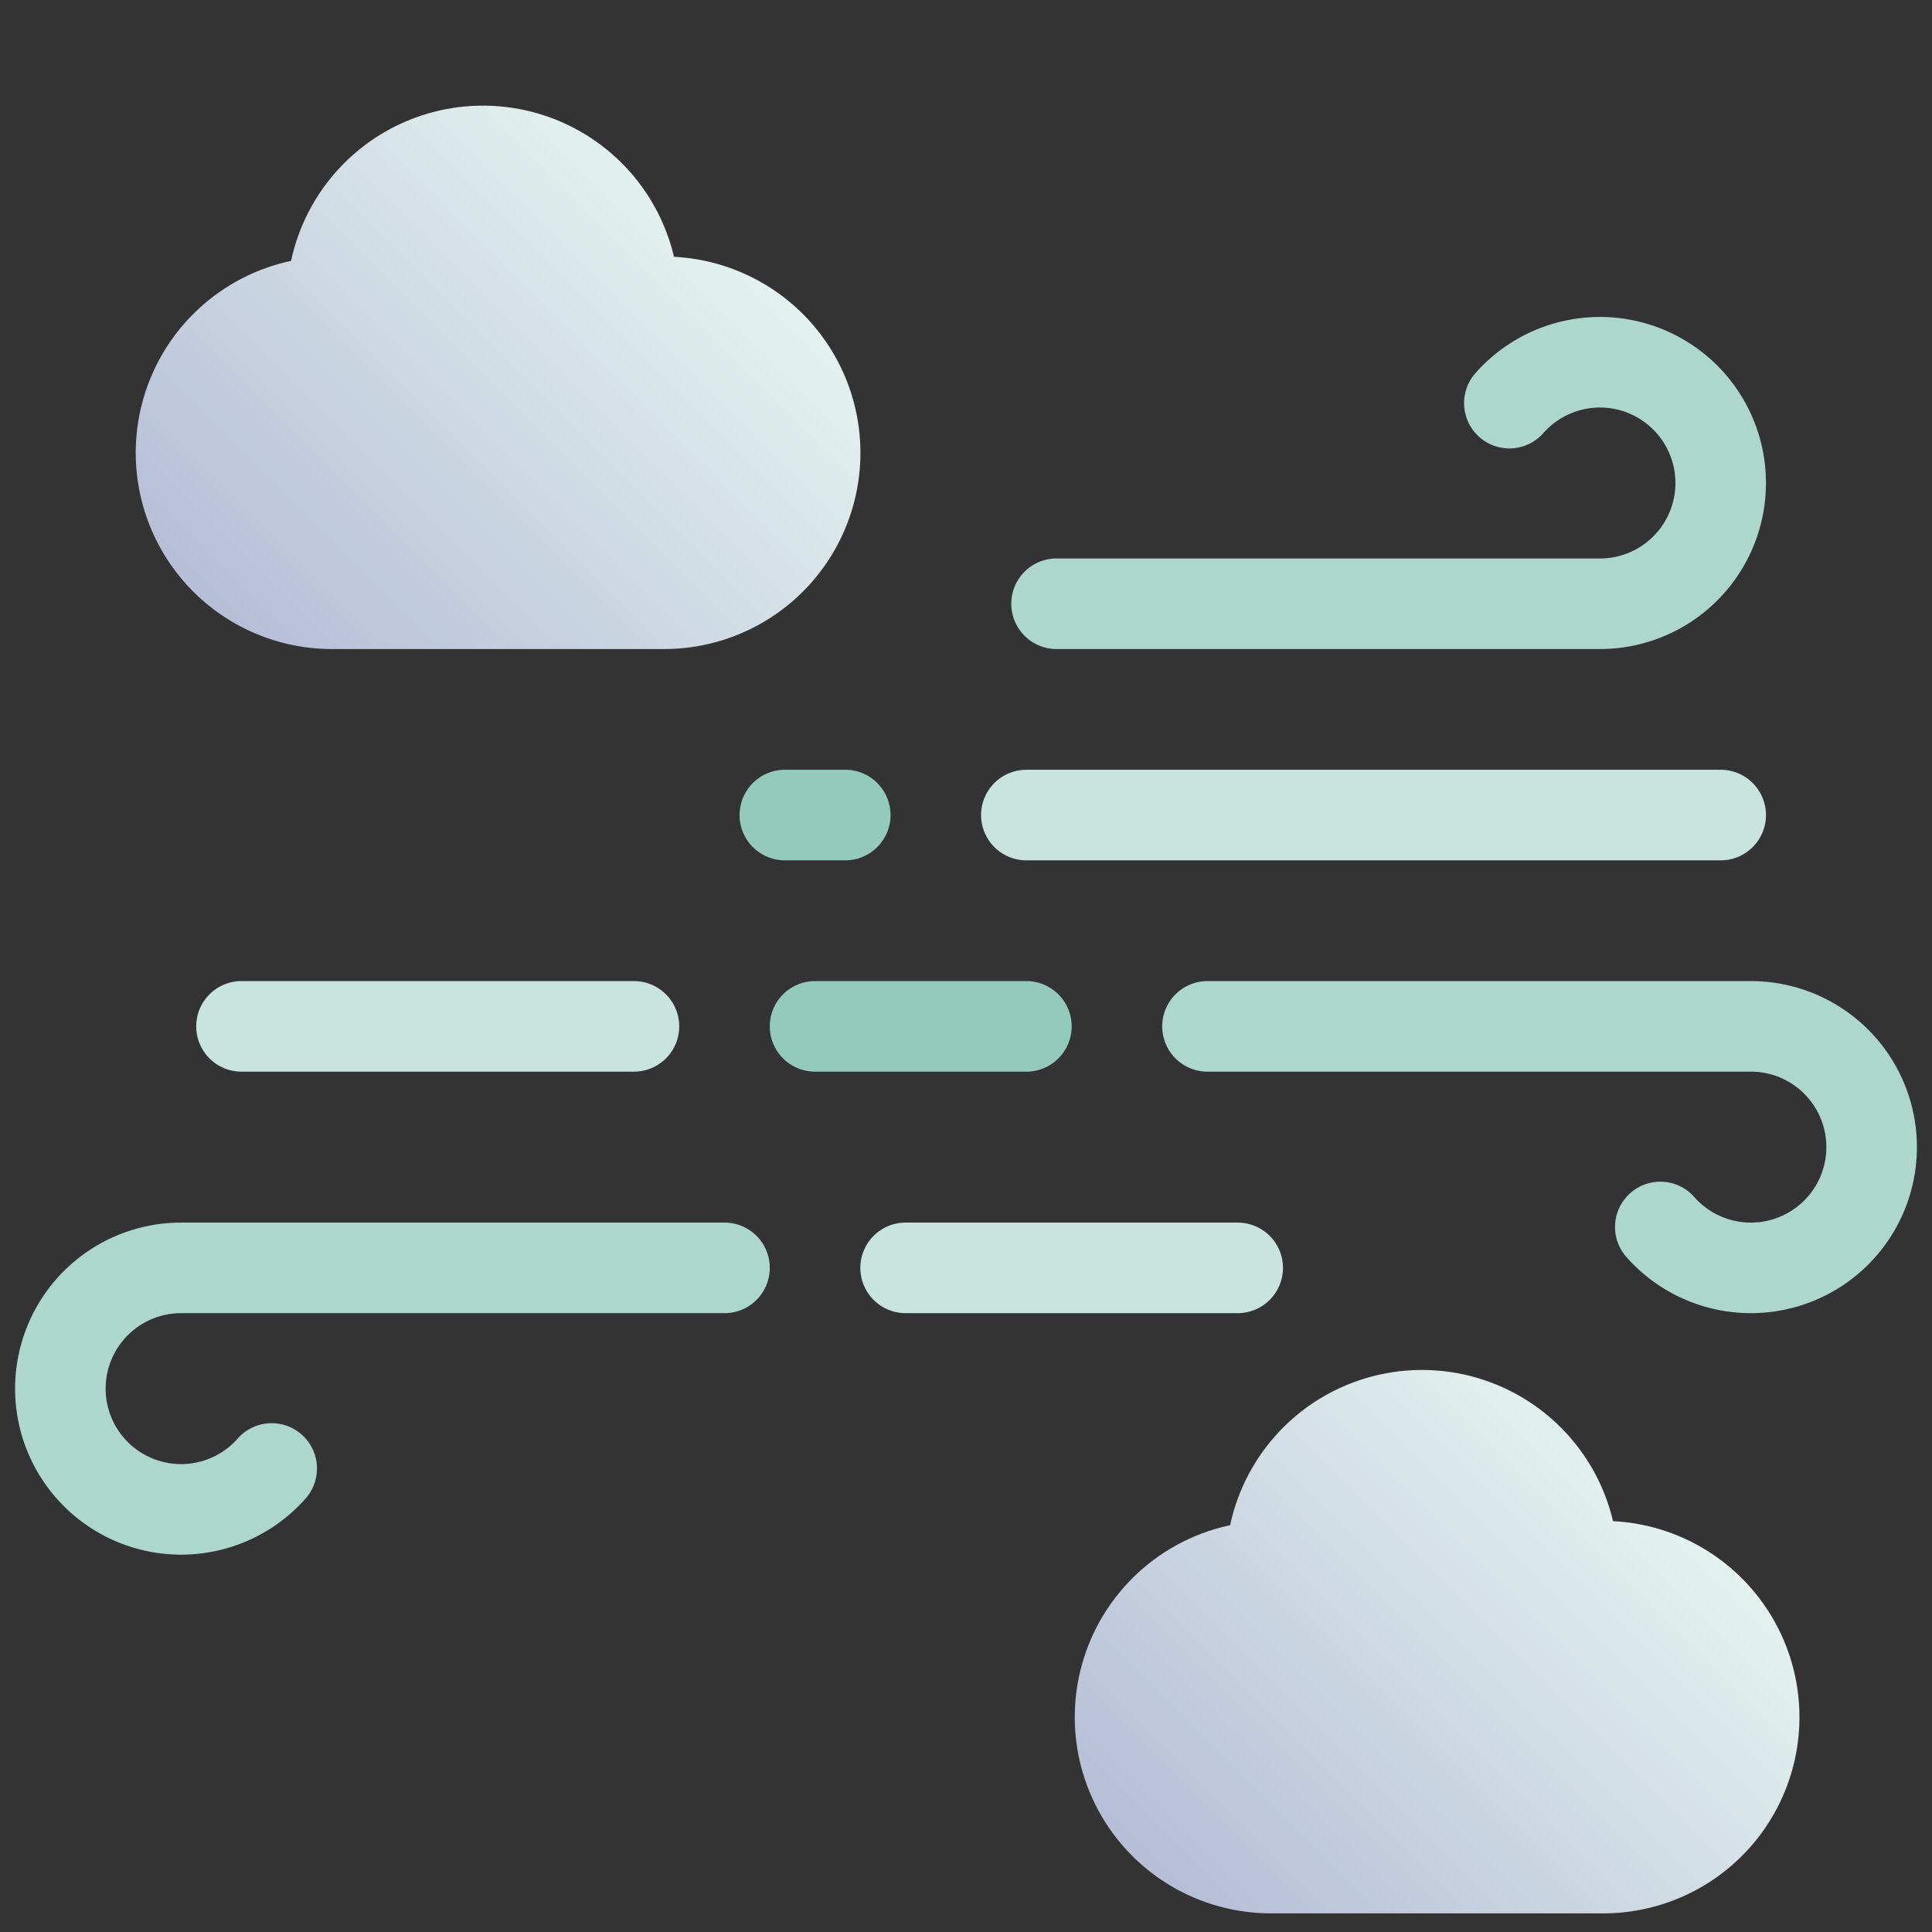
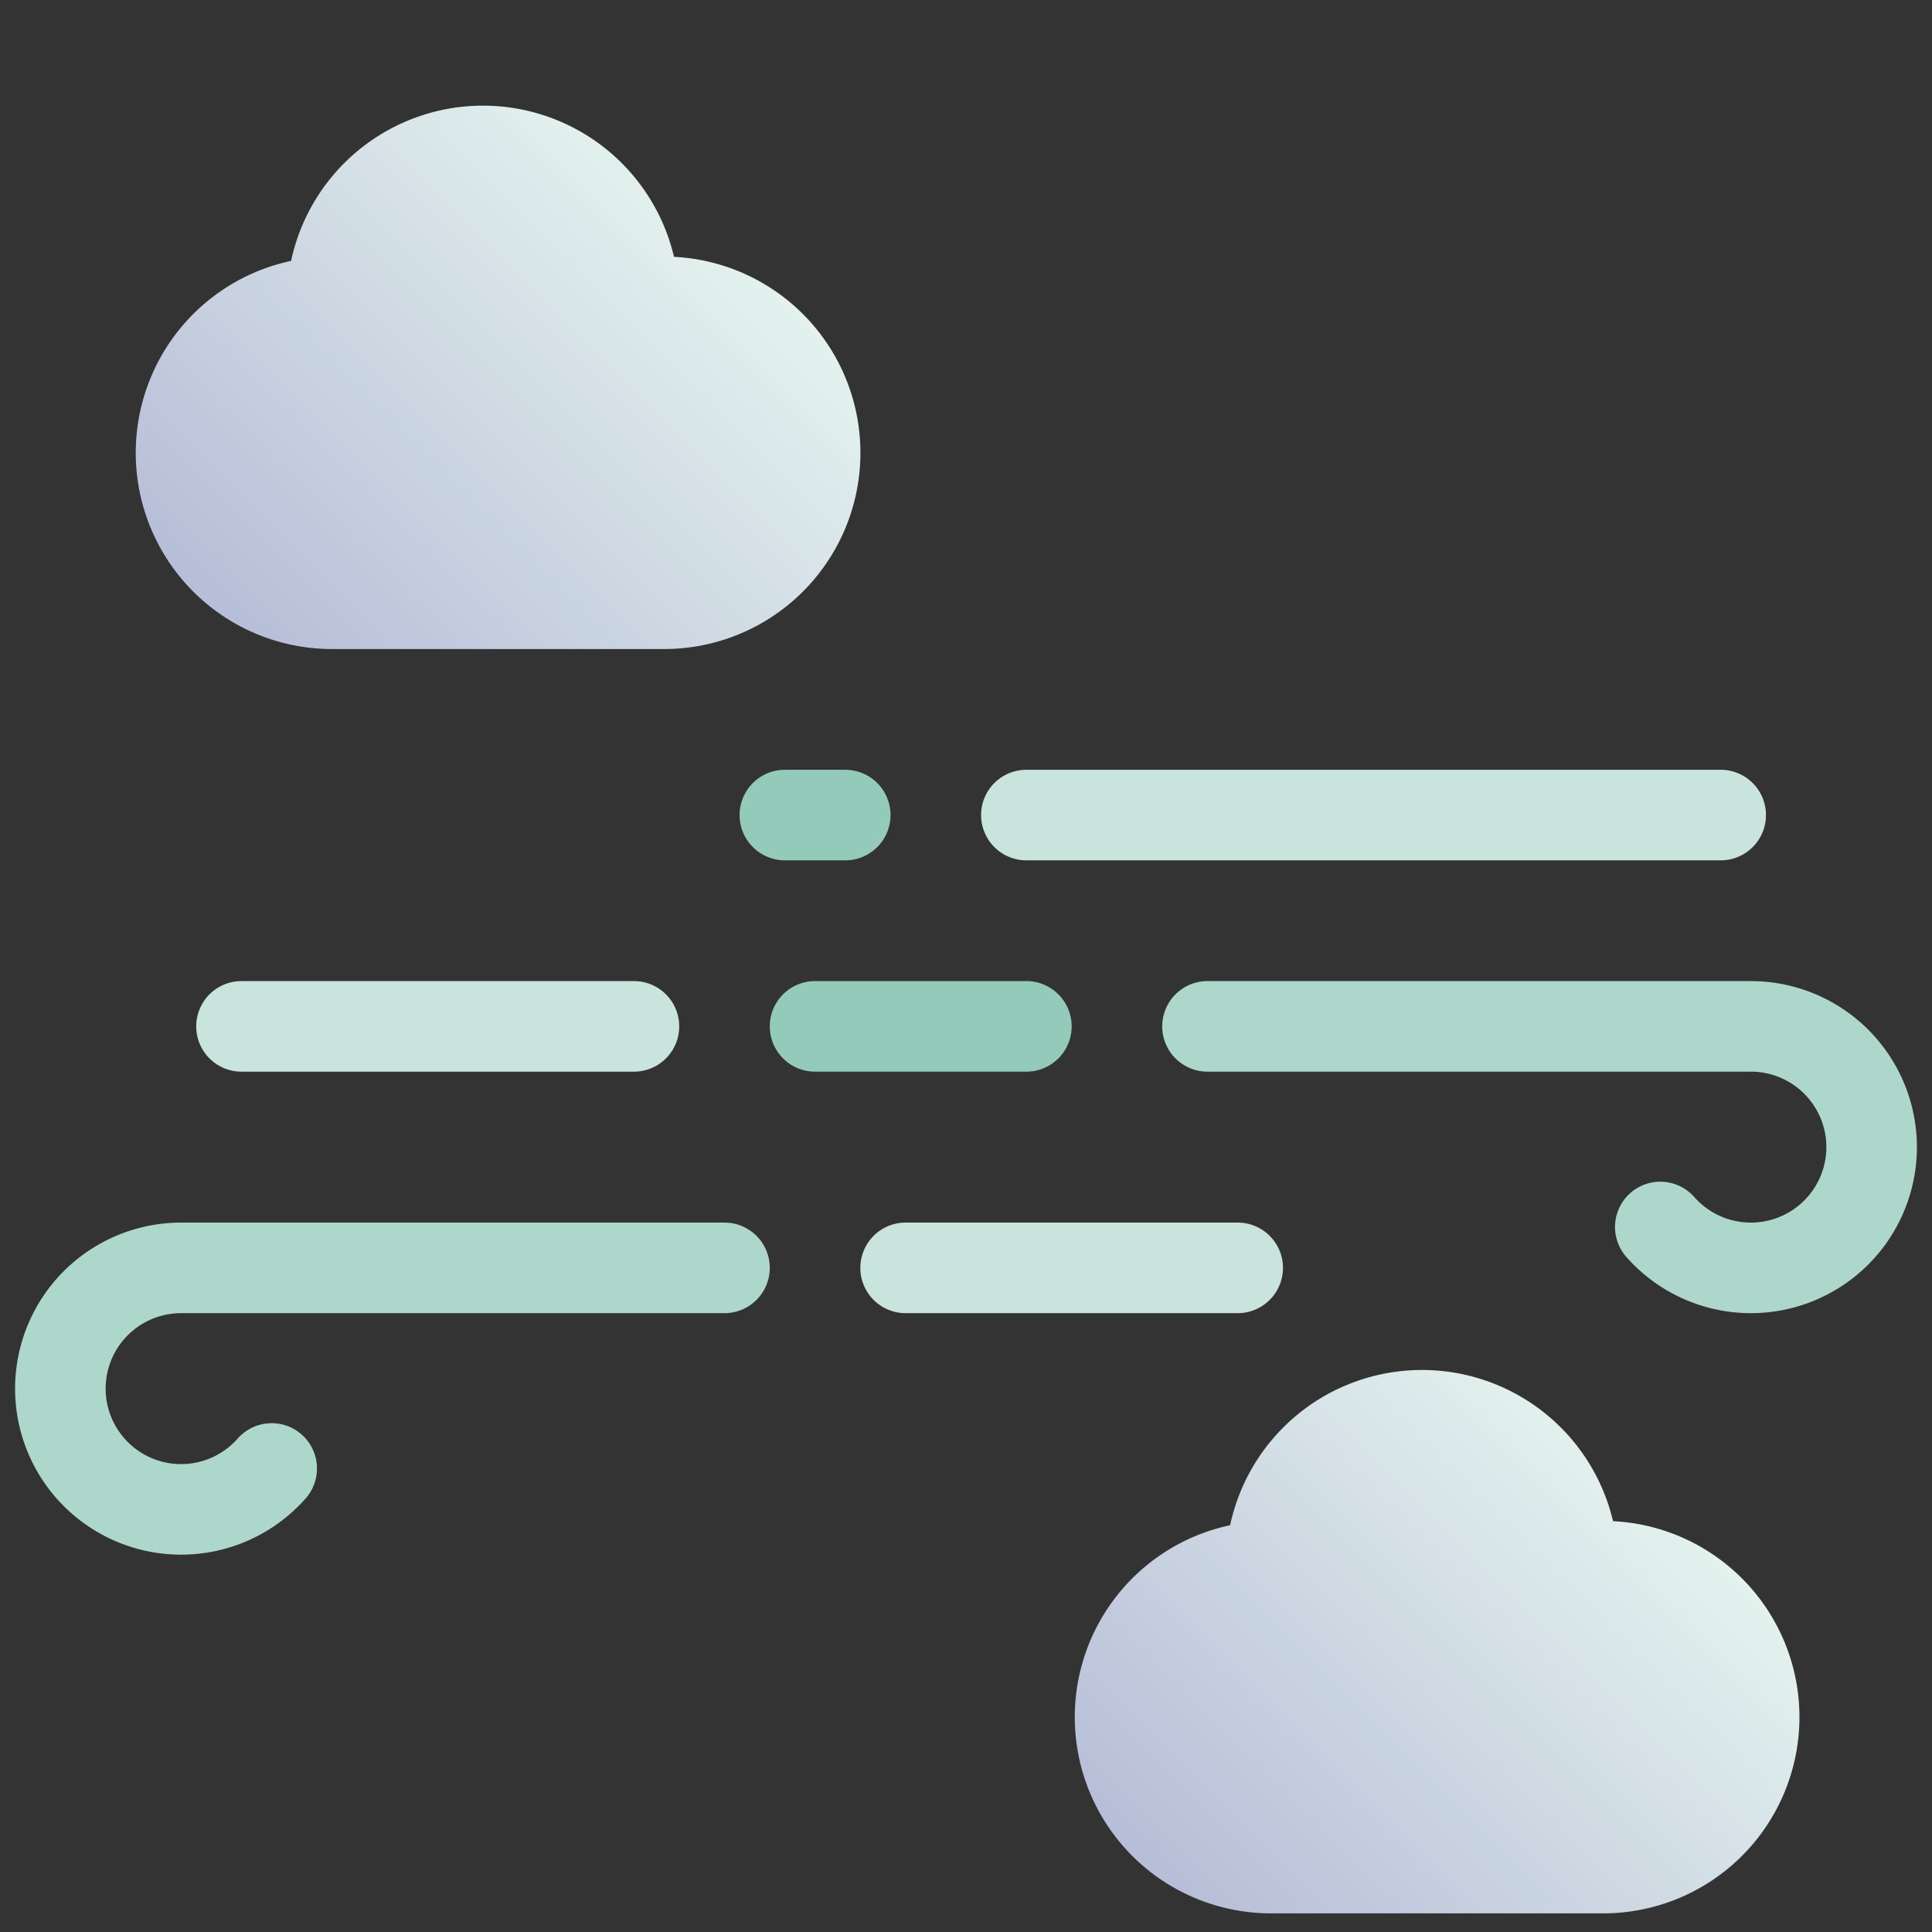
<svg xmlns="http://www.w3.org/2000/svg" xmlns:xlink="http://www.w3.org/1999/xlink" height="512" viewBox="0 0 512 512" width="512">
  <rect x="0" y="0" width="512" height="512" fill="#333333" stroke="none" />
  <linearGradient id="New_Gradient_Swatch_28" gradientUnits="userSpaceOnUse" x1="73.247" x2="190.752" y1="178.752" y2="61.248">
    <stop offset=".015" stop-color="#b7bfd8" />
    <stop offset="1" stop-color="#e4f2ee" />
  </linearGradient>
  <linearGradient id="New_Gradient_Swatch_28-2" x1="322.1" x2="439.605" xlink:href="#New_Gradient_Swatch_28" y1="513.814" y2="396.31" />
  <g id="_07-windy_couldy" data-name="07-windy couldy">
    <g id="gradient">
      <g fill="#aed7cb">
-         <path d="m424 172h-144a12 12 0 0 1 0-24h144a20 20 0 1 0 -15-33.226 12 12 0 0 1 -18-15.88 44 44 0 1 1 33 73.106z" />
        <path d="m464 348a44.034 44.034 0 0 1 -33-14.894 12 12 0 0 1 18-15.88 20 20 0 1 0 15-33.226h-144a12 12 0 0 1 0-24h144a44 44 0 0 1 0 88z" />
        <path d="m48 412a44 44 0 0 1 0-88h144a12 12 0 0 1 0 24h-144a20 20 0 1 0 15 33.226 12 12 0 0 1 18 15.88 44.034 44.034 0 0 1 -33 14.894z" />
      </g>
      <path d="m456 228h-184a12 12 0 0 1 0-24h184a12 12 0 0 1 0 24z" fill="#c9e4dd" />
      <path d="m224 228h-16a12 12 0 0 1 0-24h16a12 12 0 0 1 0 24z" fill="#94caba" />
      <path d="m328 348h-88a12 12 0 0 1 0-24h88a12 12 0 0 1 0 24z" fill="#c9e4dd" />
      <path d="m168 284h-104a12 12 0 0 1 0-24h104a12 12 0 0 1 0 24z" fill="#c9e4dd" />
      <path d="m272 284h-56a12 12 0 0 1 0-24h56a12 12 0 0 1 0 24z" fill="#94caba" />
      <path d="m178.618 68.065a52.007 52.007 0 0 0 -101.477 1.076 52 52 0 0 0 10.859 102.859h88a52 52 0 0 0 2.618-103.935z" fill="url(#New_Gradient_Swatch_28)" />
      <path d="m427.471 403.127a52.007 52.007 0 0 0 -101.477 1.073 52 52 0 0 0 10.859 102.859h88a52 52 0 0 0 2.618-103.935z" fill="url(#New_Gradient_Swatch_28-2)" />
    </g>
  </g>
</svg>